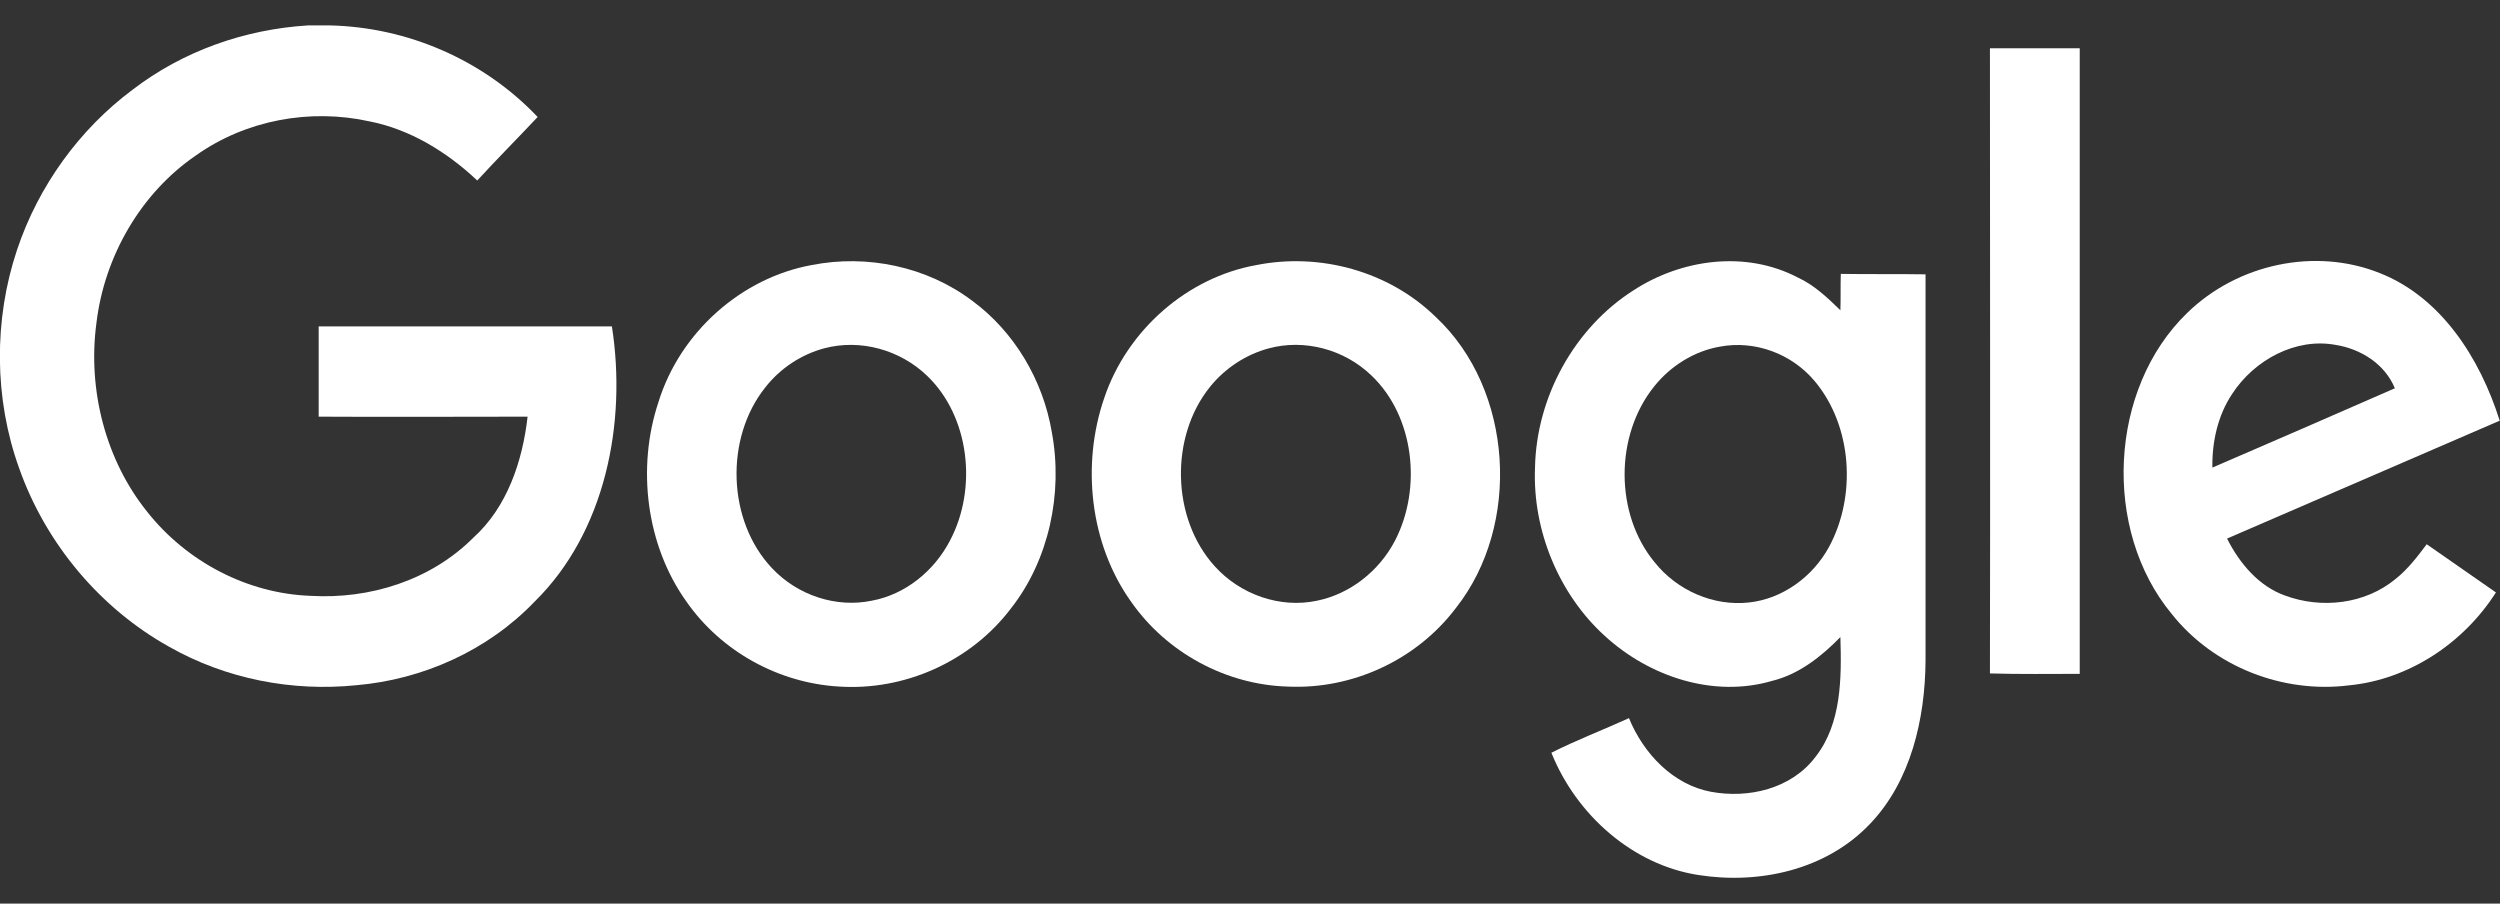
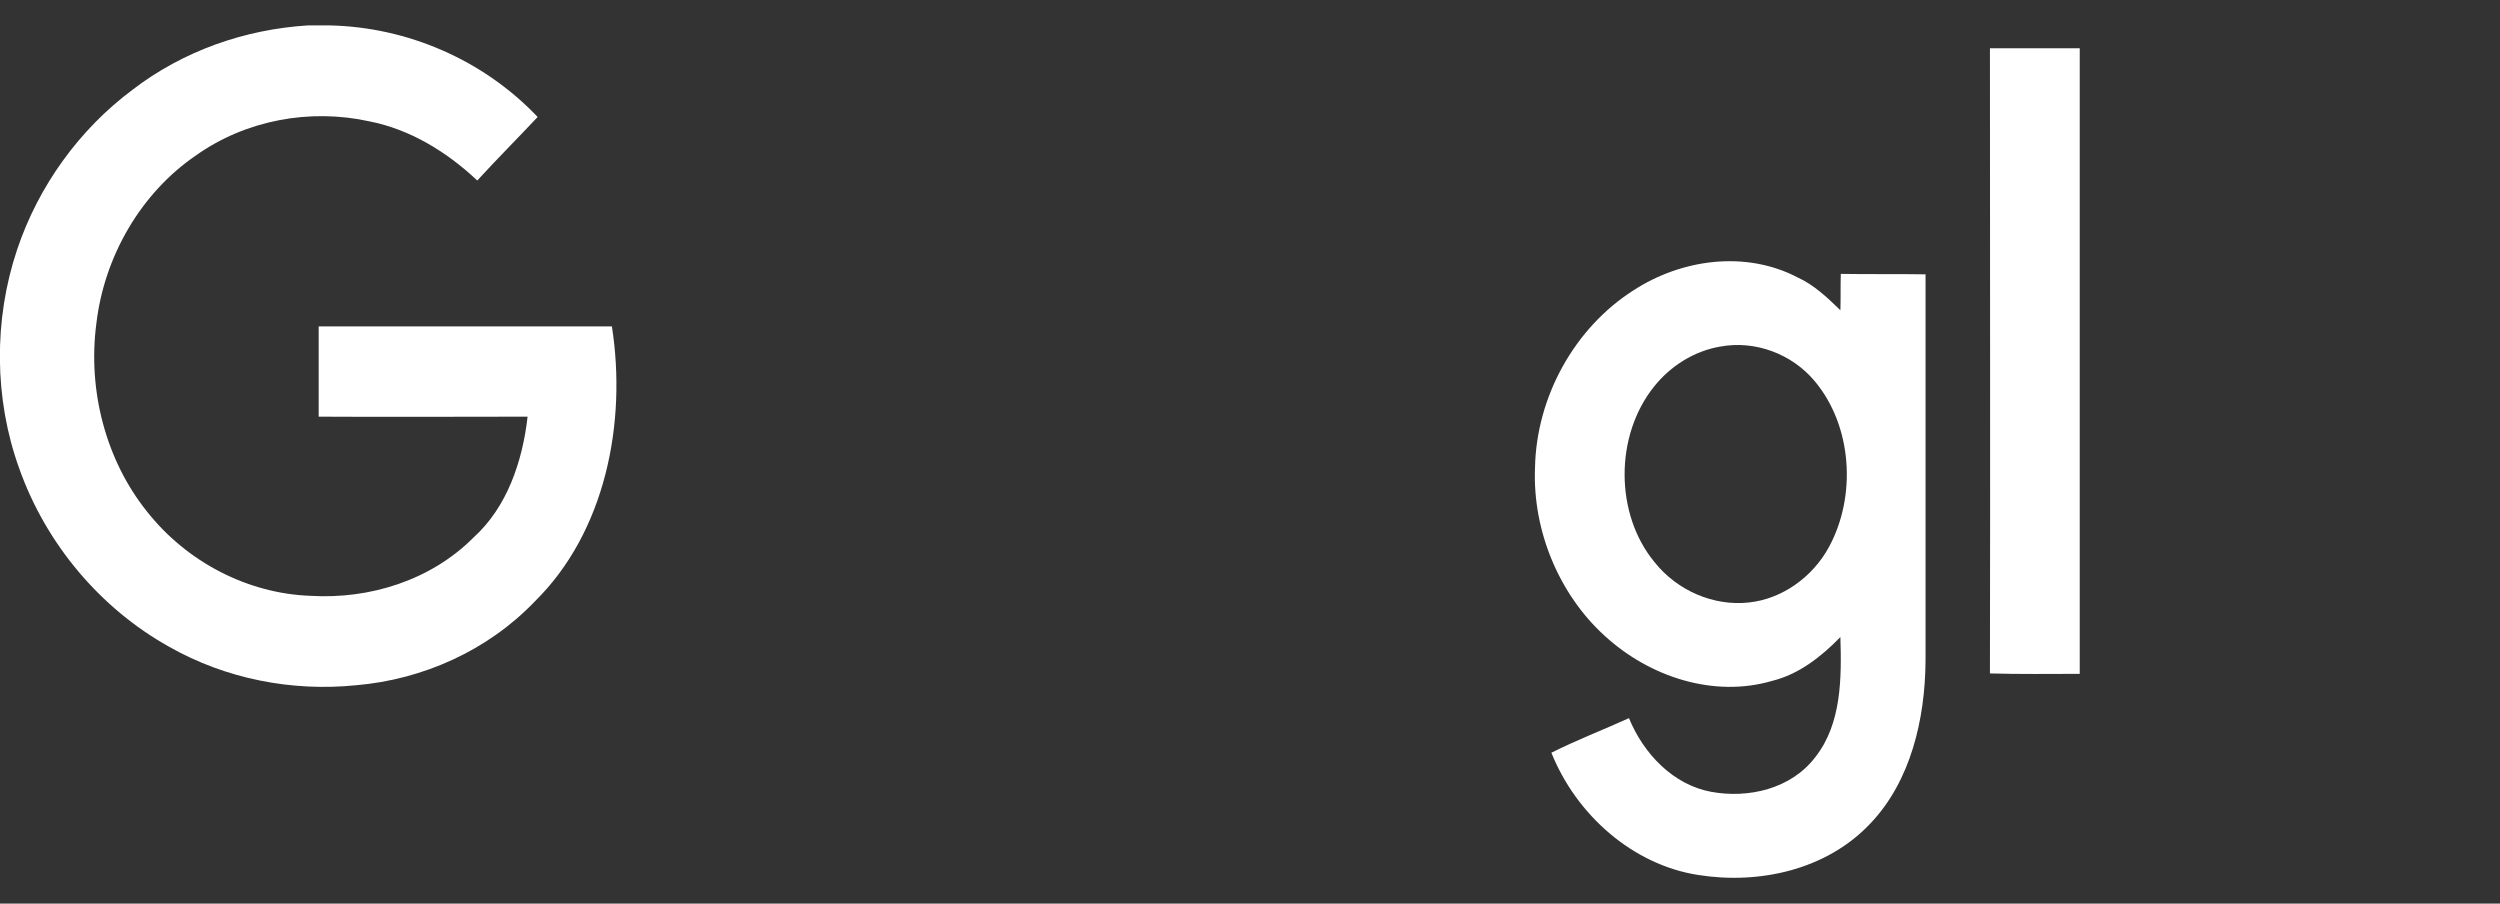
<svg xmlns="http://www.w3.org/2000/svg" width="83" height="30" viewBox="0 0 83 30" fill="none">
  <rect x="0" y="0" width="83" height="30" fill="#333333" stroke="none" />
  <g clip-path="url(#clip0_5451_127224)">
    <path d="M10.218 0.844H10.956C13.519 0.902 16.04 1.978 17.85 3.884C17.181 4.596 16.499 5.28 15.845 5.993C14.828 5.033 13.602 4.291 12.265 4.029C10.288 3.593 8.157 3.986 6.5 5.164C4.69 6.4 3.464 8.495 3.2 10.735C2.907 12.945 3.506 15.273 4.885 16.989C6.208 18.662 8.227 19.709 10.316 19.782C12.265 19.898 14.299 19.273 15.719 17.847C16.833 16.843 17.349 15.316 17.516 13.833C15.204 13.833 12.892 13.847 10.58 13.833V10.836H20.315C20.816 14.051 20.092 17.673 17.752 19.971C16.193 21.6 14.034 22.56 11.834 22.749C9.703 22.967 7.503 22.545 5.609 21.469C3.339 20.203 1.528 18.065 0.637 15.549C-0.198 13.236 -0.212 10.618 0.567 8.291C1.278 6.167 2.642 4.291 4.397 2.982C6.082 1.687 8.129 0.975 10.218 0.844Z" fill="white" />
    <path d="M66.066 1.602H69.047V22.372C68.058 22.372 67.055 22.387 66.066 22.358C66.08 15.449 66.066 8.525 66.066 1.602Z" fill="white" />
-     <path d="M26.942 8.801C28.78 8.437 30.771 8.845 32.289 9.994C33.668 11.012 34.629 12.612 34.922 14.357C35.297 16.379 34.824 18.59 33.571 20.19C32.22 21.979 30.006 22.939 27.847 22.793C25.869 22.677 23.948 21.644 22.778 19.957C21.455 18.095 21.135 15.535 21.859 13.354C22.583 11.012 24.63 9.223 26.942 8.801ZM27.36 11.565C26.608 11.768 25.911 12.219 25.41 12.859C24.059 14.546 24.143 17.295 25.633 18.866C26.482 19.768 27.764 20.19 28.947 19.942C30.047 19.739 31.008 18.968 31.538 17.95C32.457 16.219 32.192 13.834 30.785 12.481C29.88 11.608 28.557 11.245 27.36 11.565Z" fill="white" />
-     <path d="M41.703 8.802C43.806 8.38 46.104 8.991 47.677 10.533C50.24 12.933 50.518 17.427 48.332 20.191C47.009 21.936 44.864 22.896 42.748 22.794C40.728 22.736 38.737 21.689 37.539 19.958C36.188 18.053 35.896 15.435 36.662 13.209C37.428 10.94 39.433 9.209 41.703 8.802ZM42.121 11.566C41.369 11.769 40.673 12.22 40.171 12.845C38.834 14.504 38.89 17.209 40.324 18.794C41.174 19.74 42.497 20.205 43.722 19.944C44.809 19.725 45.783 18.969 46.313 17.951C47.218 16.206 46.953 13.82 45.533 12.467C44.628 11.595 43.305 11.246 42.121 11.566Z" fill="white" />
    <path d="M54.221 9.646C55.823 8.599 57.953 8.308 59.68 9.21C60.223 9.457 60.669 9.879 61.101 10.301C61.115 9.908 61.101 9.501 61.115 9.093C62.048 9.108 62.981 9.093 63.928 9.108V21.937C63.914 23.871 63.44 25.922 62.103 27.333C60.641 28.889 58.399 29.369 56.38 29.049C54.221 28.715 52.341 27.071 51.506 24.991C52.341 24.569 53.218 24.235 54.082 23.842C54.569 25.035 55.558 26.053 56.797 26.286C58.037 26.518 59.471 26.198 60.279 25.122C61.142 24.017 61.142 22.504 61.101 21.151C60.46 21.806 59.722 22.388 58.831 22.606C56.895 23.173 54.764 22.475 53.274 21.108C51.77 19.74 50.879 17.631 50.962 15.537C51.004 13.166 52.285 10.882 54.221 9.646ZM57.104 11.508C56.254 11.653 55.461 12.148 54.917 12.832C53.608 14.46 53.608 17.064 54.931 18.664C55.683 19.61 56.895 20.133 58.065 20.002C59.165 19.886 60.182 19.159 60.725 18.155C61.644 16.453 61.491 14.14 60.251 12.657C59.485 11.741 58.26 11.29 57.104 11.508Z" fill="white" />
-     <path d="M72.615 10.389C74.287 8.76 76.863 8.207 79.007 9.066C81.041 9.865 82.336 11.887 82.99 13.967C79.968 15.276 76.96 16.571 73.938 17.88C74.356 18.709 74.997 19.465 75.86 19.771C77.072 20.222 78.52 20.062 79.537 19.218C79.941 18.898 80.261 18.476 80.567 18.069C81.333 18.607 82.099 19.131 82.865 19.669C81.779 21.371 79.954 22.564 77.991 22.753C75.818 23.029 73.507 22.156 72.1 20.382C69.788 17.589 70.011 12.905 72.615 10.389ZM74.106 13.08C73.632 13.793 73.437 14.665 73.451 15.524C75.47 14.651 77.49 13.778 79.509 12.891C79.175 12.076 78.367 11.582 77.545 11.451C76.222 11.204 74.844 11.945 74.106 13.08Z" fill="white" />
  </g>
  <defs>
    <clipPath id="clip0_5451_127224">
      <rect width="83" height="28.295" fill="white" transform="translate(-0.004 0.844)" />
    </clipPath>
  </defs>
</svg>